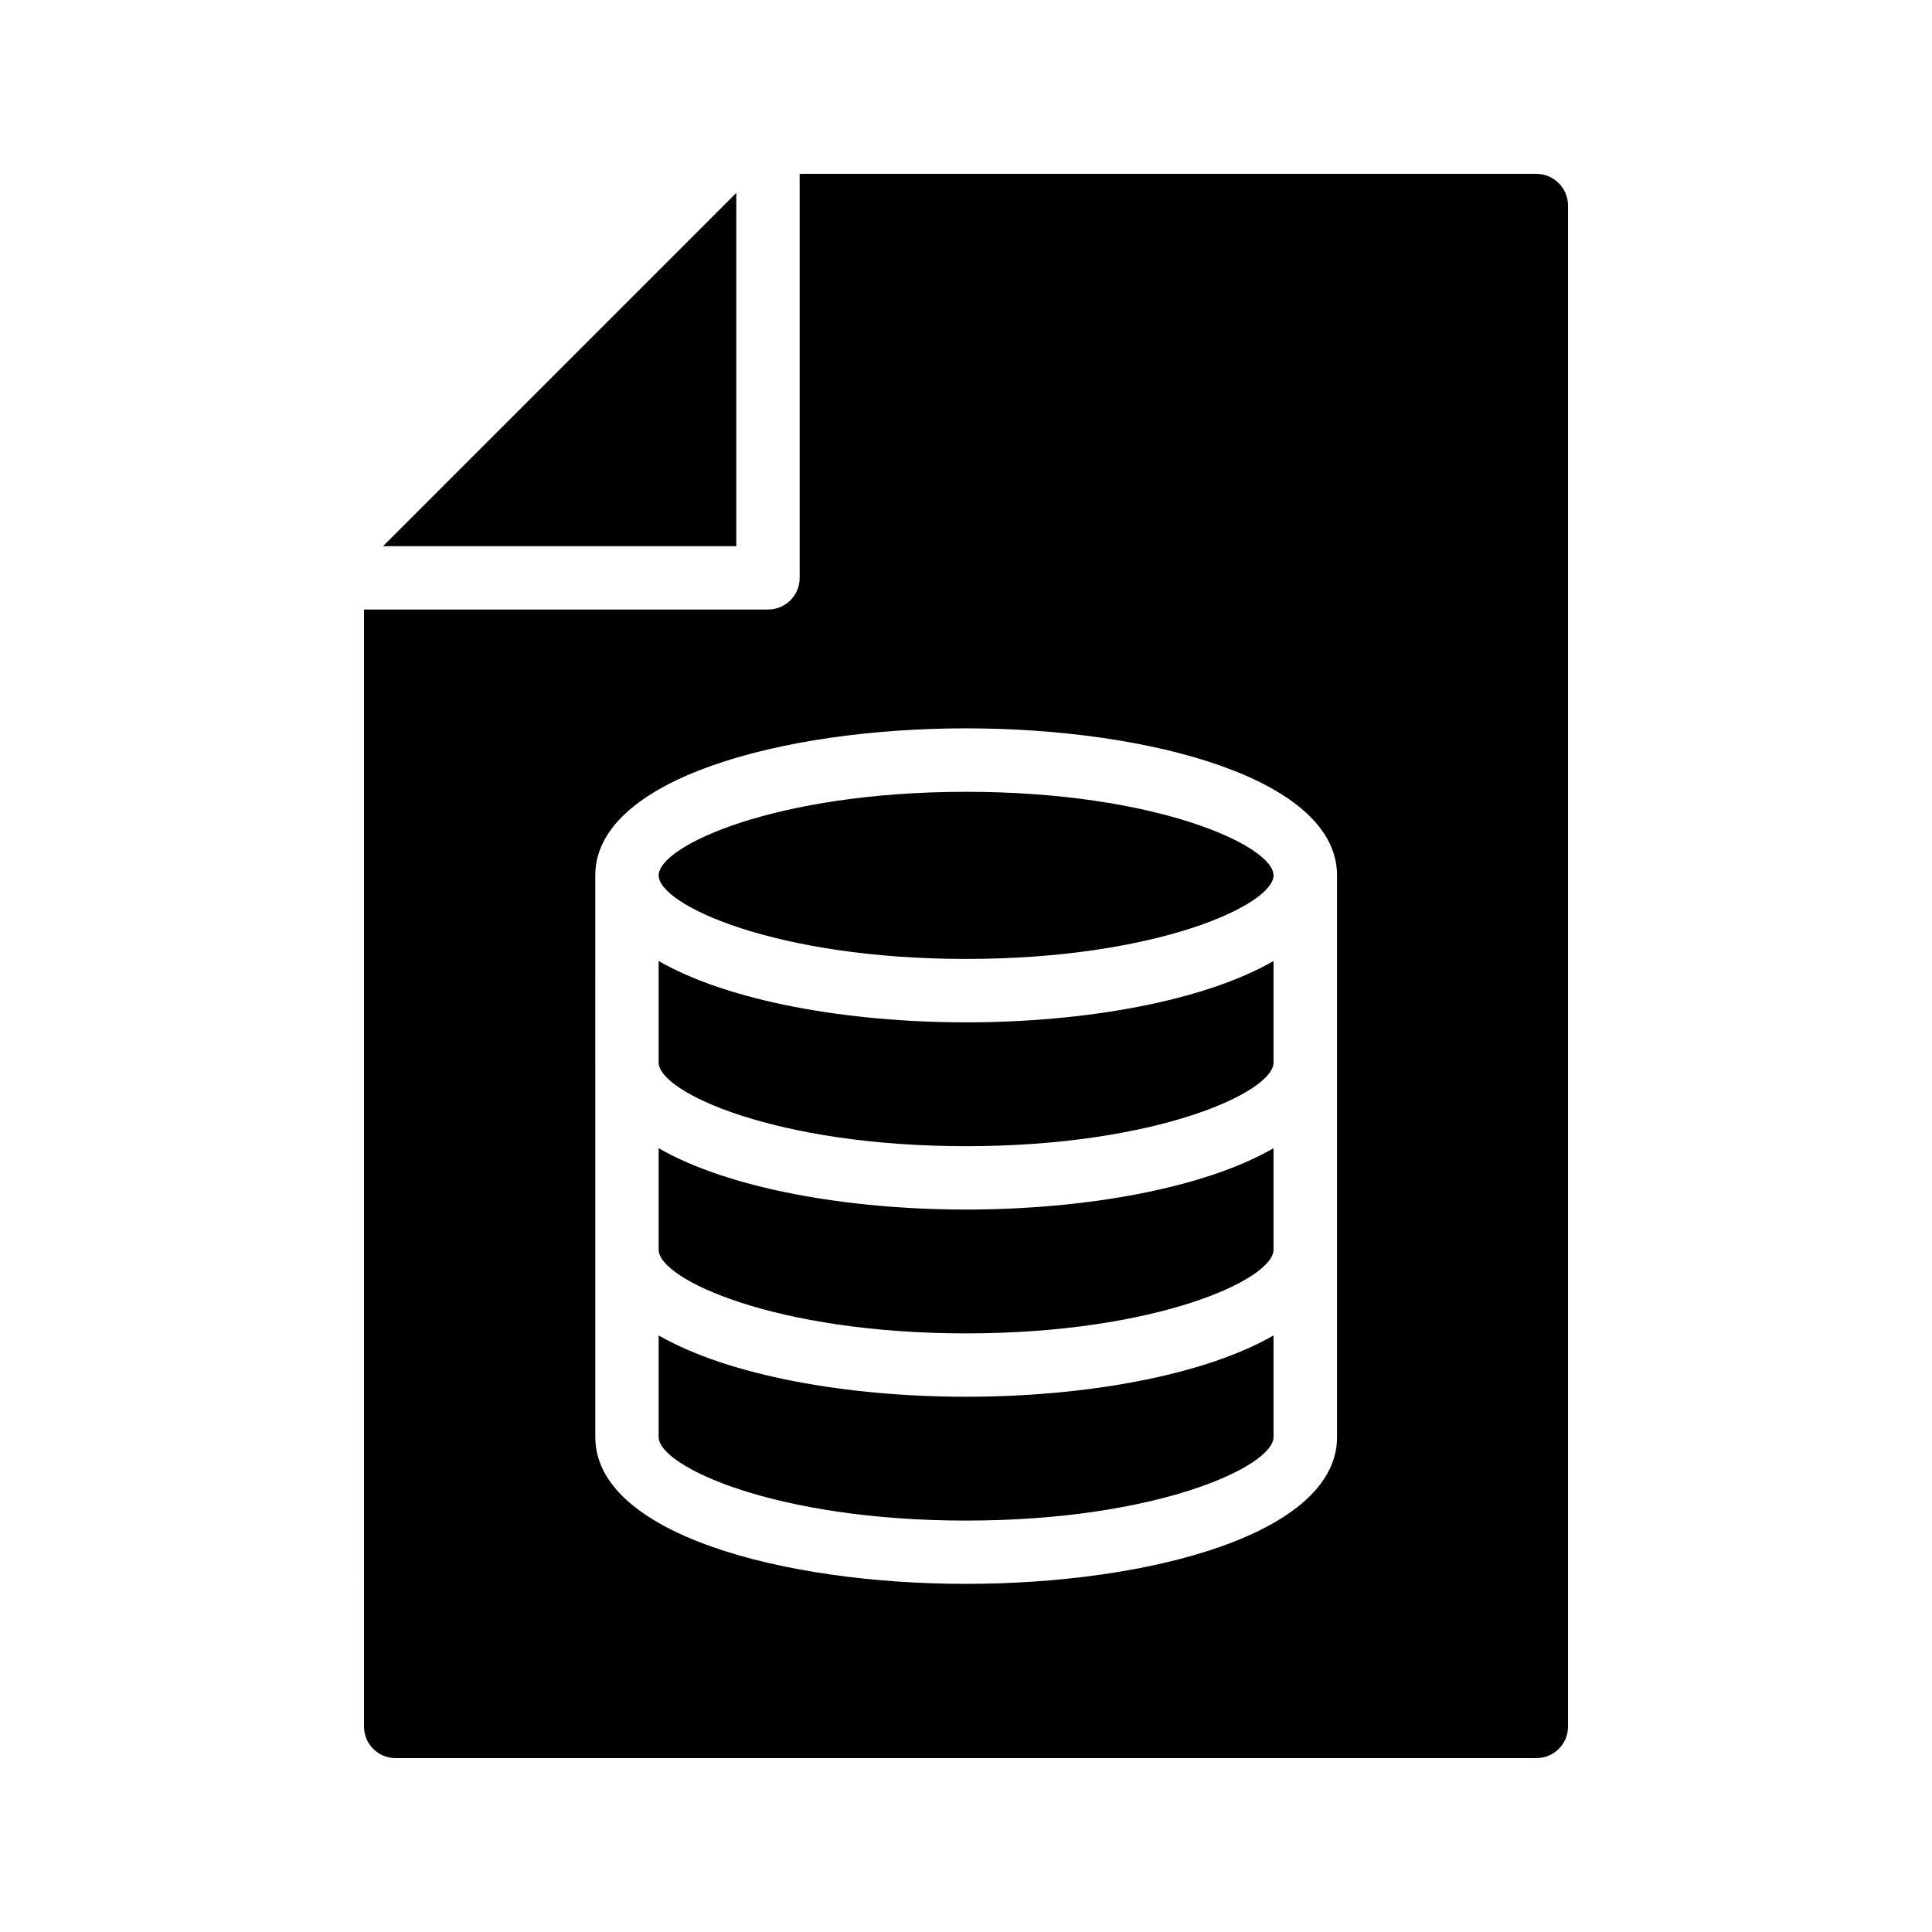
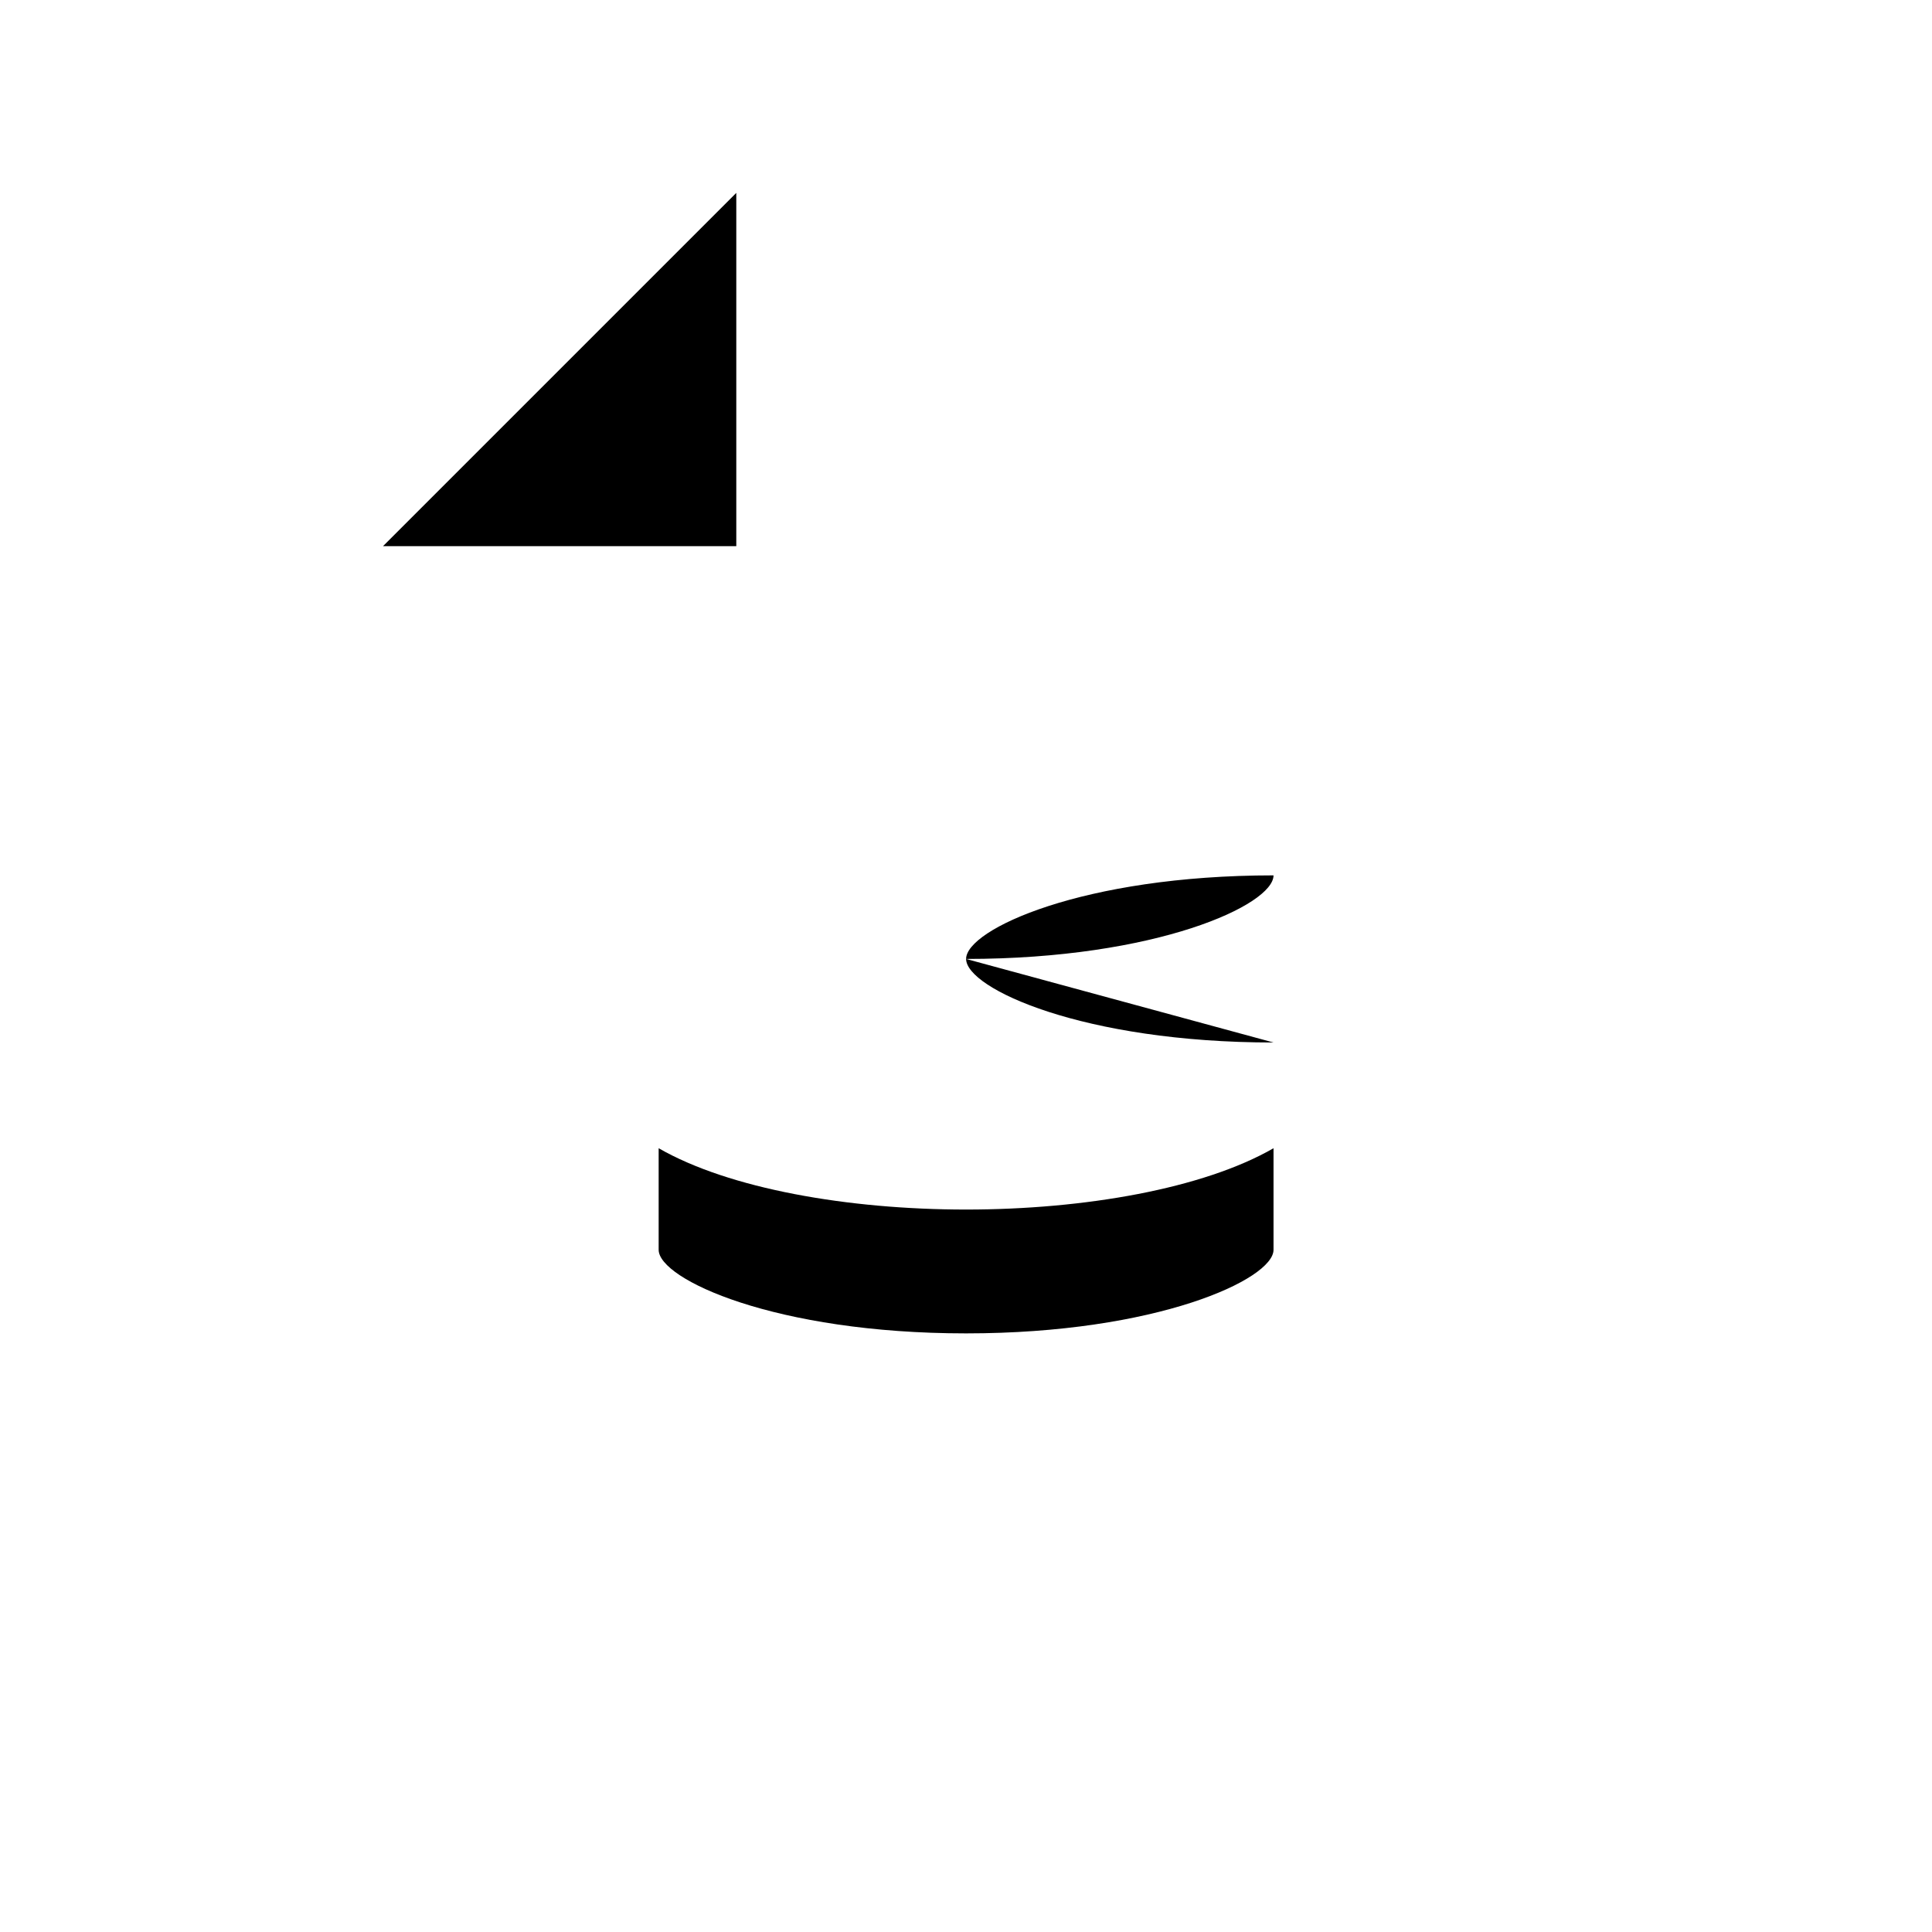
<svg xmlns="http://www.w3.org/2000/svg" fill="#000000" width="800px" height="800px" version="1.1" viewBox="144 144 512 512">
  <g>
    <path d="m400.02 497.36c50.547 0 81.477-14.344 81.477-22.148v-26.918c-18.609 10.711-50.129 16.25-81.477 16.25-31.344 0-62.859-5.539-81.469-16.25v26.918c0.004 7.805 30.934 22.148 81.469 22.148z" />
    <path d="m245.5 288.74h93.625v-93.625z" />
-     <path d="m400.02 447.75c50.547 0 81.477-14.344 81.477-22.148v-26.922c-18.609 10.711-50.129 16.25-81.477 16.25-31.344 0-62.859-5.539-81.469-16.25v26.922c0.004 7.805 30.934 22.148 81.469 22.148z" />
-     <path d="m240.46 601.52c0 4.703 3.777 8.398 8.398 8.398h302.29c4.617 0 8.398-3.695 8.398-8.398v-403.05c0-4.617-3.777-8.398-8.398-8.398h-195.23v107.06c0 4.703-3.777 8.398-8.398 8.398h-107.06zm61.297-225.54c0-25.527 49.457-38.961 98.246-38.961 48.867 0 98.328 13.434 98.328 38.961v148.88c-0.004 25.527-49.461 38.879-98.328 38.879-48.785 0-98.242-13.352-98.242-38.875z" />
-     <path d="m400.02 398.13c50.547 0 81.477-14.344 81.477-22.148s-30.93-22.145-81.477-22.145c-50.535 0-81.469 14.336-81.469 22.145 0.004 7.809 30.934 22.148 81.469 22.148z" />
-     <path d="m400.02 546.97c50.547 0 81.477-14.344 81.477-22.148v-26.918c-18.609 10.711-50.129 16.25-81.477 16.25-31.344 0-62.859-5.539-81.469-16.25v26.918c0.004 7.805 30.934 22.148 81.469 22.148z" />
+     <path d="m400.02 398.13c50.547 0 81.477-14.344 81.477-22.148c-50.535 0-81.469 14.336-81.469 22.145 0.004 7.809 30.934 22.148 81.469 22.148z" />
  </g>
</svg>